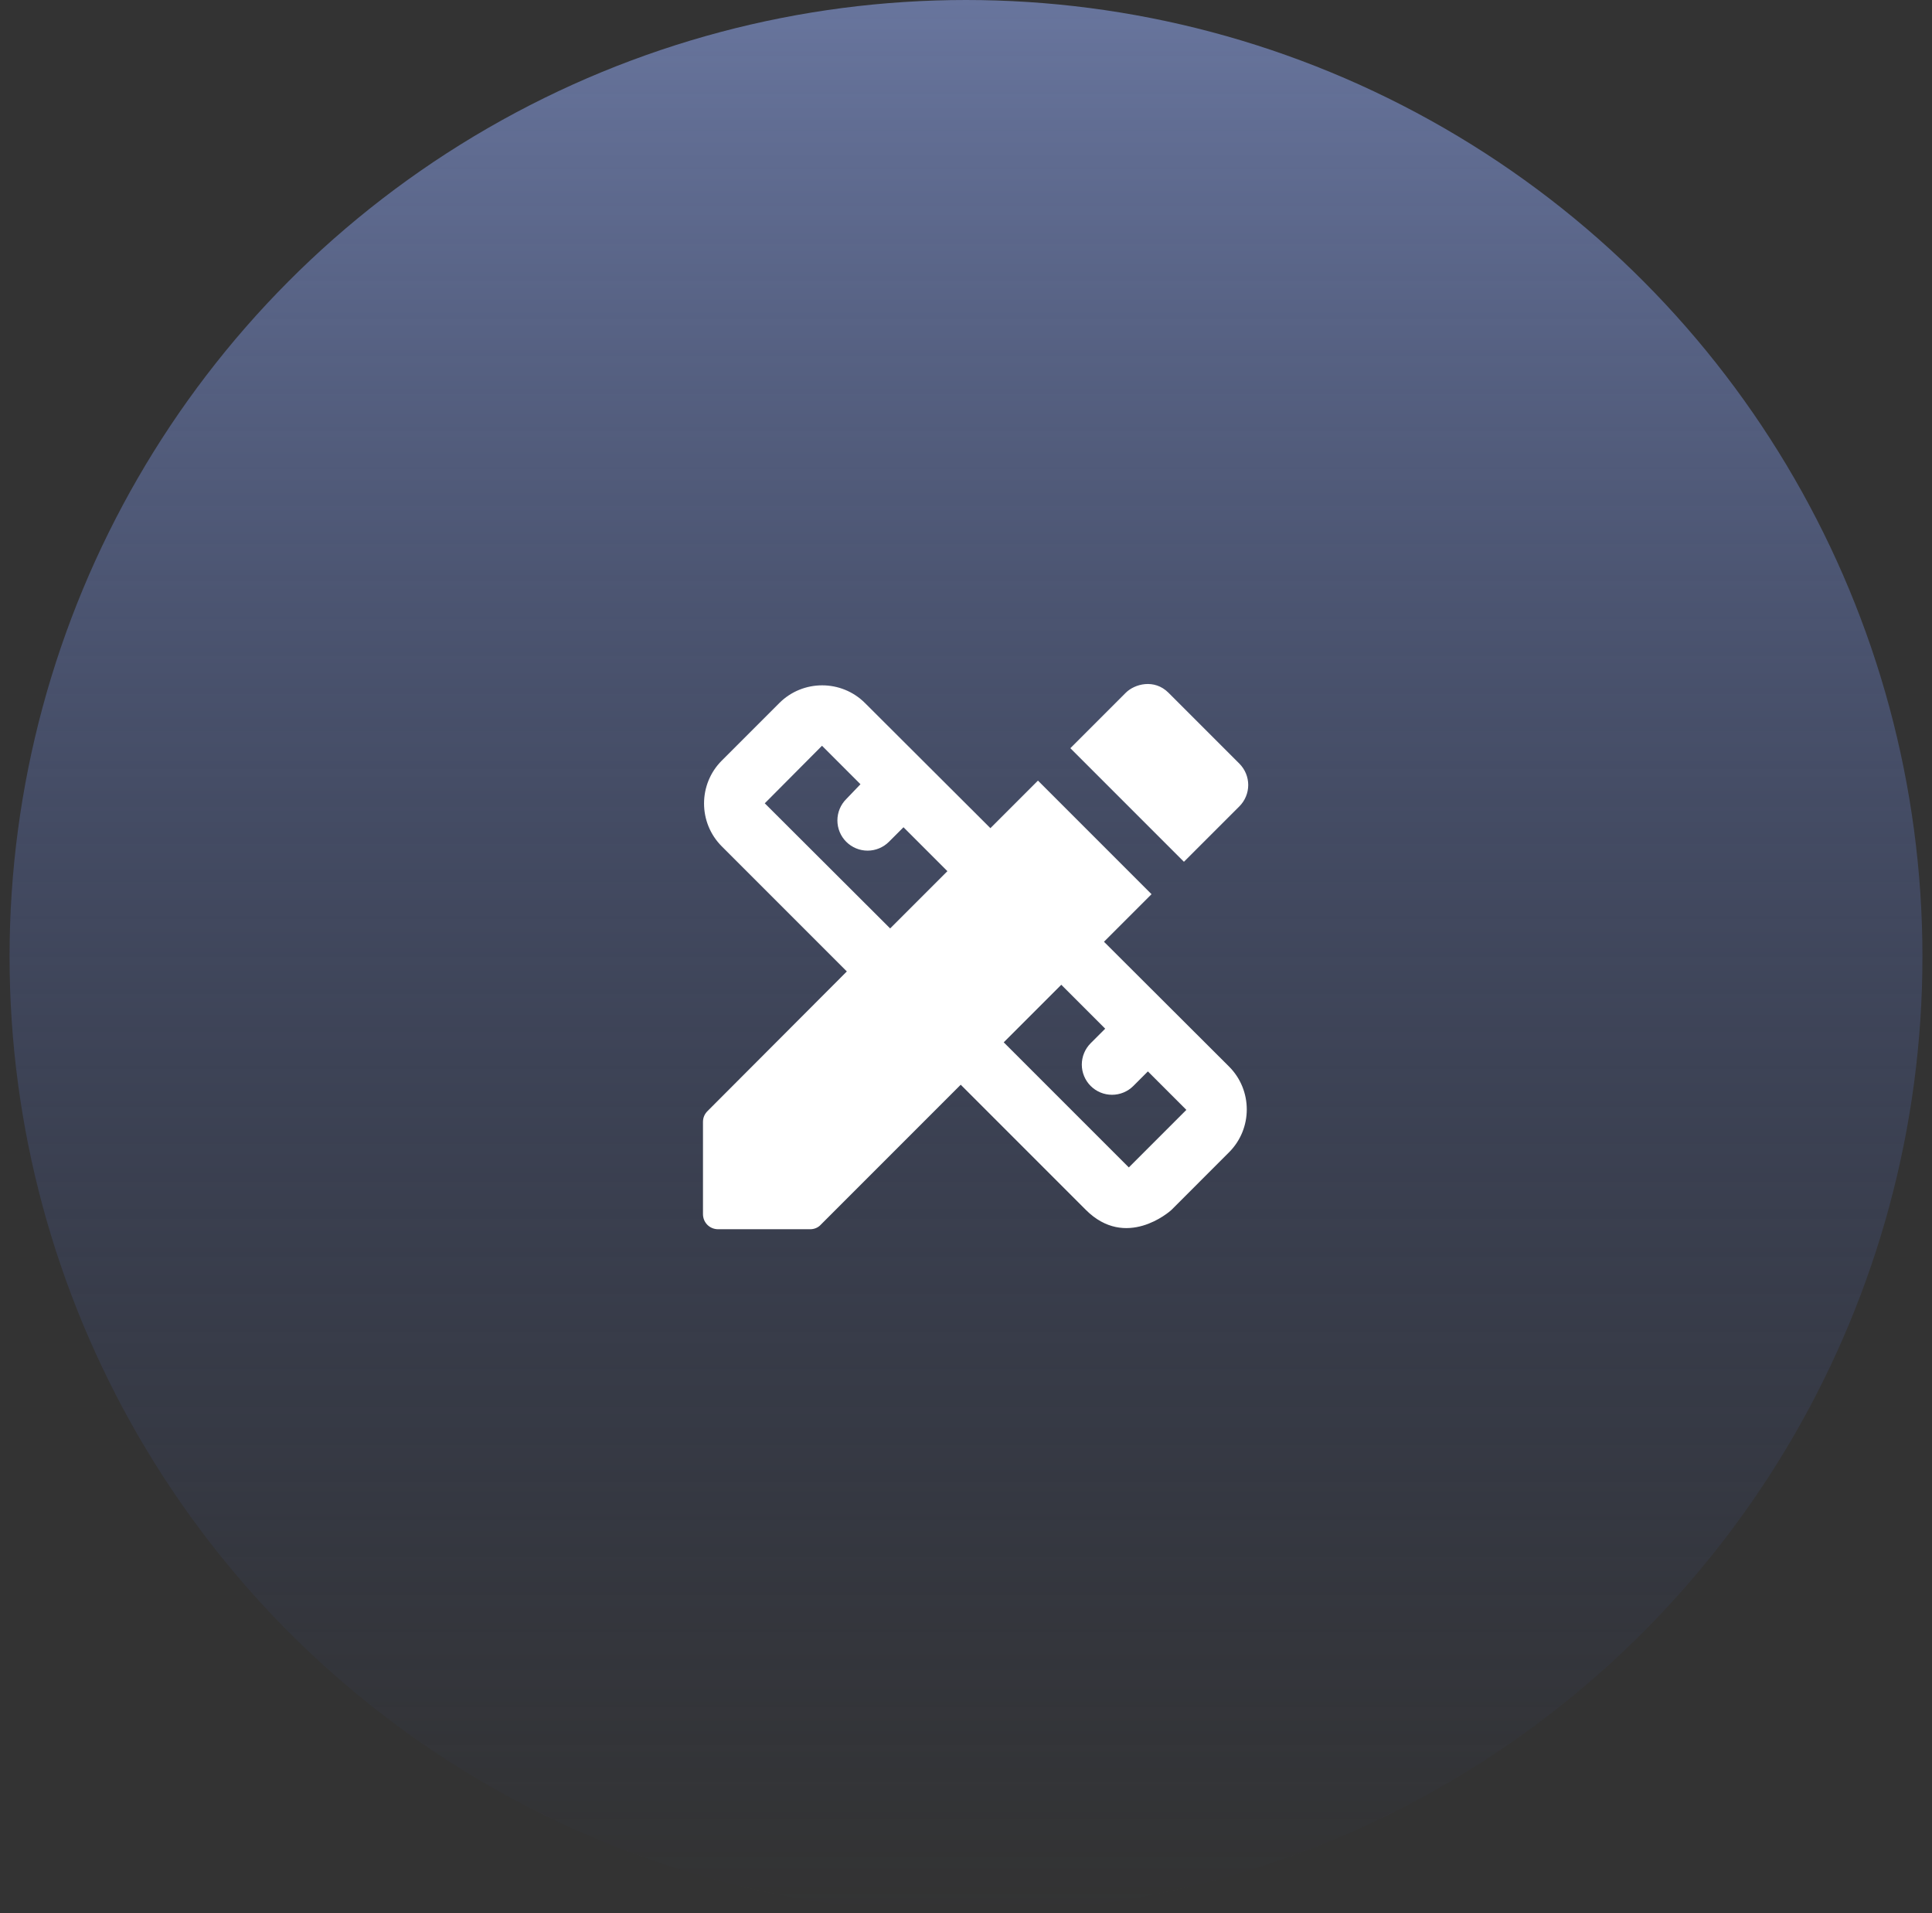
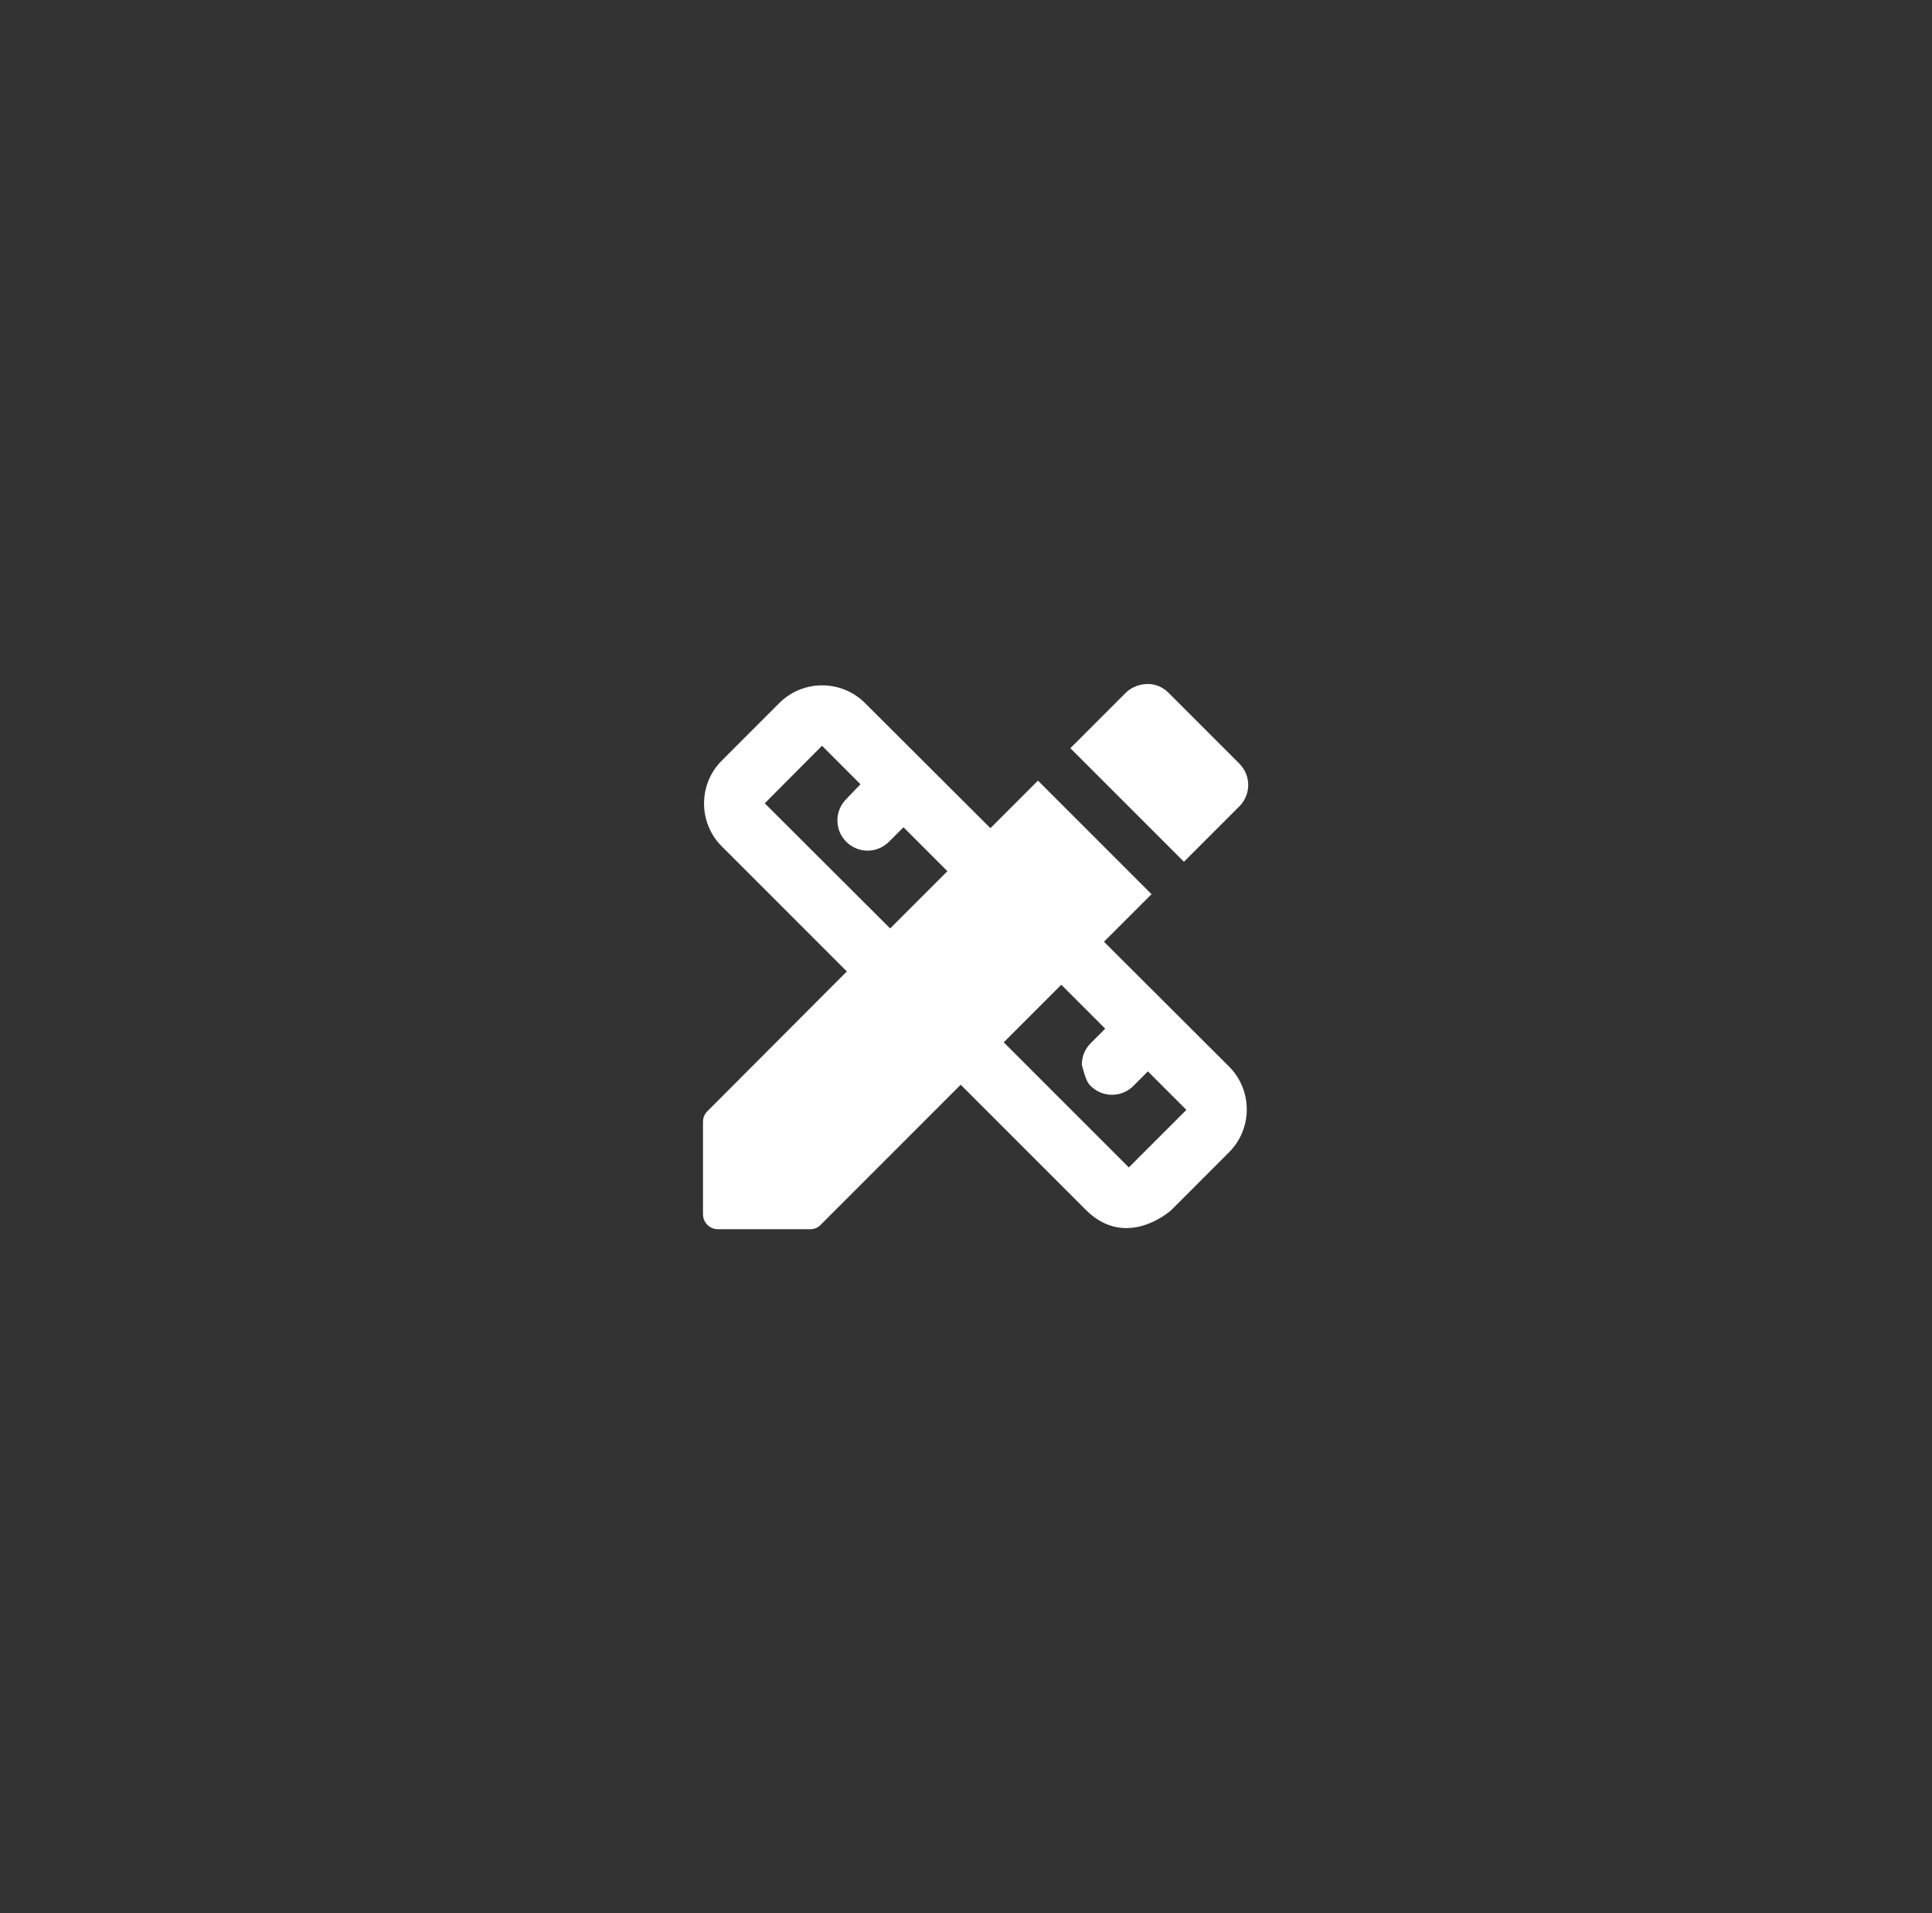
<svg xmlns="http://www.w3.org/2000/svg" width="101" height="100" viewBox="0 0 101 100" fill="none">
  <rect x="0" y="0" width="101" height="100" fill="#333333" stroke="none" />
-   <circle cx="50.5" cy="50" r="50" fill="url(#paint0_linear_457_2873)" />
-   <path d="M57.713 49.224L60.199 46.738L54.262 40.801L51.776 43.287L45.221 36.748C43.986 35.513 41.975 35.513 40.74 36.748L37.732 39.756C36.497 40.991 36.497 43.002 37.732 44.237L44.271 50.776L36.987 58.075C36.829 58.233 36.75 58.423 36.75 58.645V63.458C36.75 63.902 37.098 64.25 37.542 64.25H42.355C42.561 64.25 42.767 64.171 42.909 64.013L50.224 56.697L56.763 63.237C58.853 65.327 61.133 63.347 61.244 63.237L64.252 60.228C65.487 58.993 65.487 56.983 64.252 55.748L57.713 49.224ZM46.535 48.528L39.98 41.988L42.972 38.98L44.983 40.991L44.239 41.767C43.943 42.063 43.777 42.464 43.777 42.883C43.777 43.301 43.943 43.703 44.239 43.999C44.535 44.295 44.937 44.462 45.355 44.462C45.774 44.462 46.176 44.295 46.472 43.999L47.232 43.239L49.528 45.535L46.535 48.528ZM59.012 61.02L52.472 54.481L55.481 51.472L57.777 53.768L57.017 54.528C56.87 54.675 56.754 54.849 56.675 55.04C56.595 55.232 56.554 55.437 56.554 55.645C56.554 55.852 56.595 56.057 56.675 56.249C56.754 56.44 56.87 56.614 57.017 56.761C57.163 56.907 57.337 57.024 57.529 57.103C57.72 57.182 57.926 57.223 58.133 57.223C58.34 57.223 58.545 57.182 58.737 57.103C58.929 57.024 59.103 56.907 59.249 56.761L60.009 56.001L62.02 58.012L59.012 61.02ZM64.791 42.147C64.938 42 65.054 41.826 65.133 41.635C65.213 41.443 65.254 41.238 65.254 41.03C65.254 40.823 65.213 40.618 65.133 40.426C65.054 40.235 64.938 40.061 64.791 39.914L61.086 36.209C60.342 35.465 59.312 35.75 58.853 36.209L55.956 39.107L61.893 45.044L64.791 42.147Z" fill="white" />
+   <path d="M57.713 49.224L60.199 46.738L54.262 40.801L51.776 43.287L45.221 36.748C43.986 35.513 41.975 35.513 40.74 36.748L37.732 39.756C36.497 40.991 36.497 43.002 37.732 44.237L44.271 50.776L36.987 58.075C36.829 58.233 36.75 58.423 36.75 58.645V63.458C36.75 63.902 37.098 64.25 37.542 64.25H42.355C42.561 64.25 42.767 64.171 42.909 64.013L50.224 56.697L56.763 63.237C58.853 65.327 61.133 63.347 61.244 63.237L64.252 60.228C65.487 58.993 65.487 56.983 64.252 55.748L57.713 49.224ZM46.535 48.528L39.98 41.988L42.972 38.98L44.983 40.991L44.239 41.767C43.943 42.063 43.777 42.464 43.777 42.883C43.777 43.301 43.943 43.703 44.239 43.999C44.535 44.295 44.937 44.462 45.355 44.462C45.774 44.462 46.176 44.295 46.472 43.999L47.232 43.239L49.528 45.535L46.535 48.528ZM59.012 61.02L52.472 54.481L55.481 51.472L57.777 53.768L57.017 54.528C56.87 54.675 56.754 54.849 56.675 55.04C56.595 55.232 56.554 55.437 56.554 55.645C56.754 56.44 56.87 56.614 57.017 56.761C57.163 56.907 57.337 57.024 57.529 57.103C57.72 57.182 57.926 57.223 58.133 57.223C58.34 57.223 58.545 57.182 58.737 57.103C58.929 57.024 59.103 56.907 59.249 56.761L60.009 56.001L62.02 58.012L59.012 61.02ZM64.791 42.147C64.938 42 65.054 41.826 65.133 41.635C65.213 41.443 65.254 41.238 65.254 41.03C65.254 40.823 65.213 40.618 65.133 40.426C65.054 40.235 64.938 40.061 64.791 39.914L61.086 36.209C60.342 35.465 59.312 35.75 58.853 36.209L55.956 39.107L61.893 45.044L64.791 42.147Z" fill="white" />
  <defs>
    <linearGradient id="paint0_linear_457_2873" x1="50.5" y1="0" x2="50.5" y2="100" gradientUnits="userSpaceOnUse">
      <stop stop-color="#68759D" />
      <stop offset="1" stop-color="#313F6C" stop-opacity="0" />
    </linearGradient>
  </defs>
</svg>